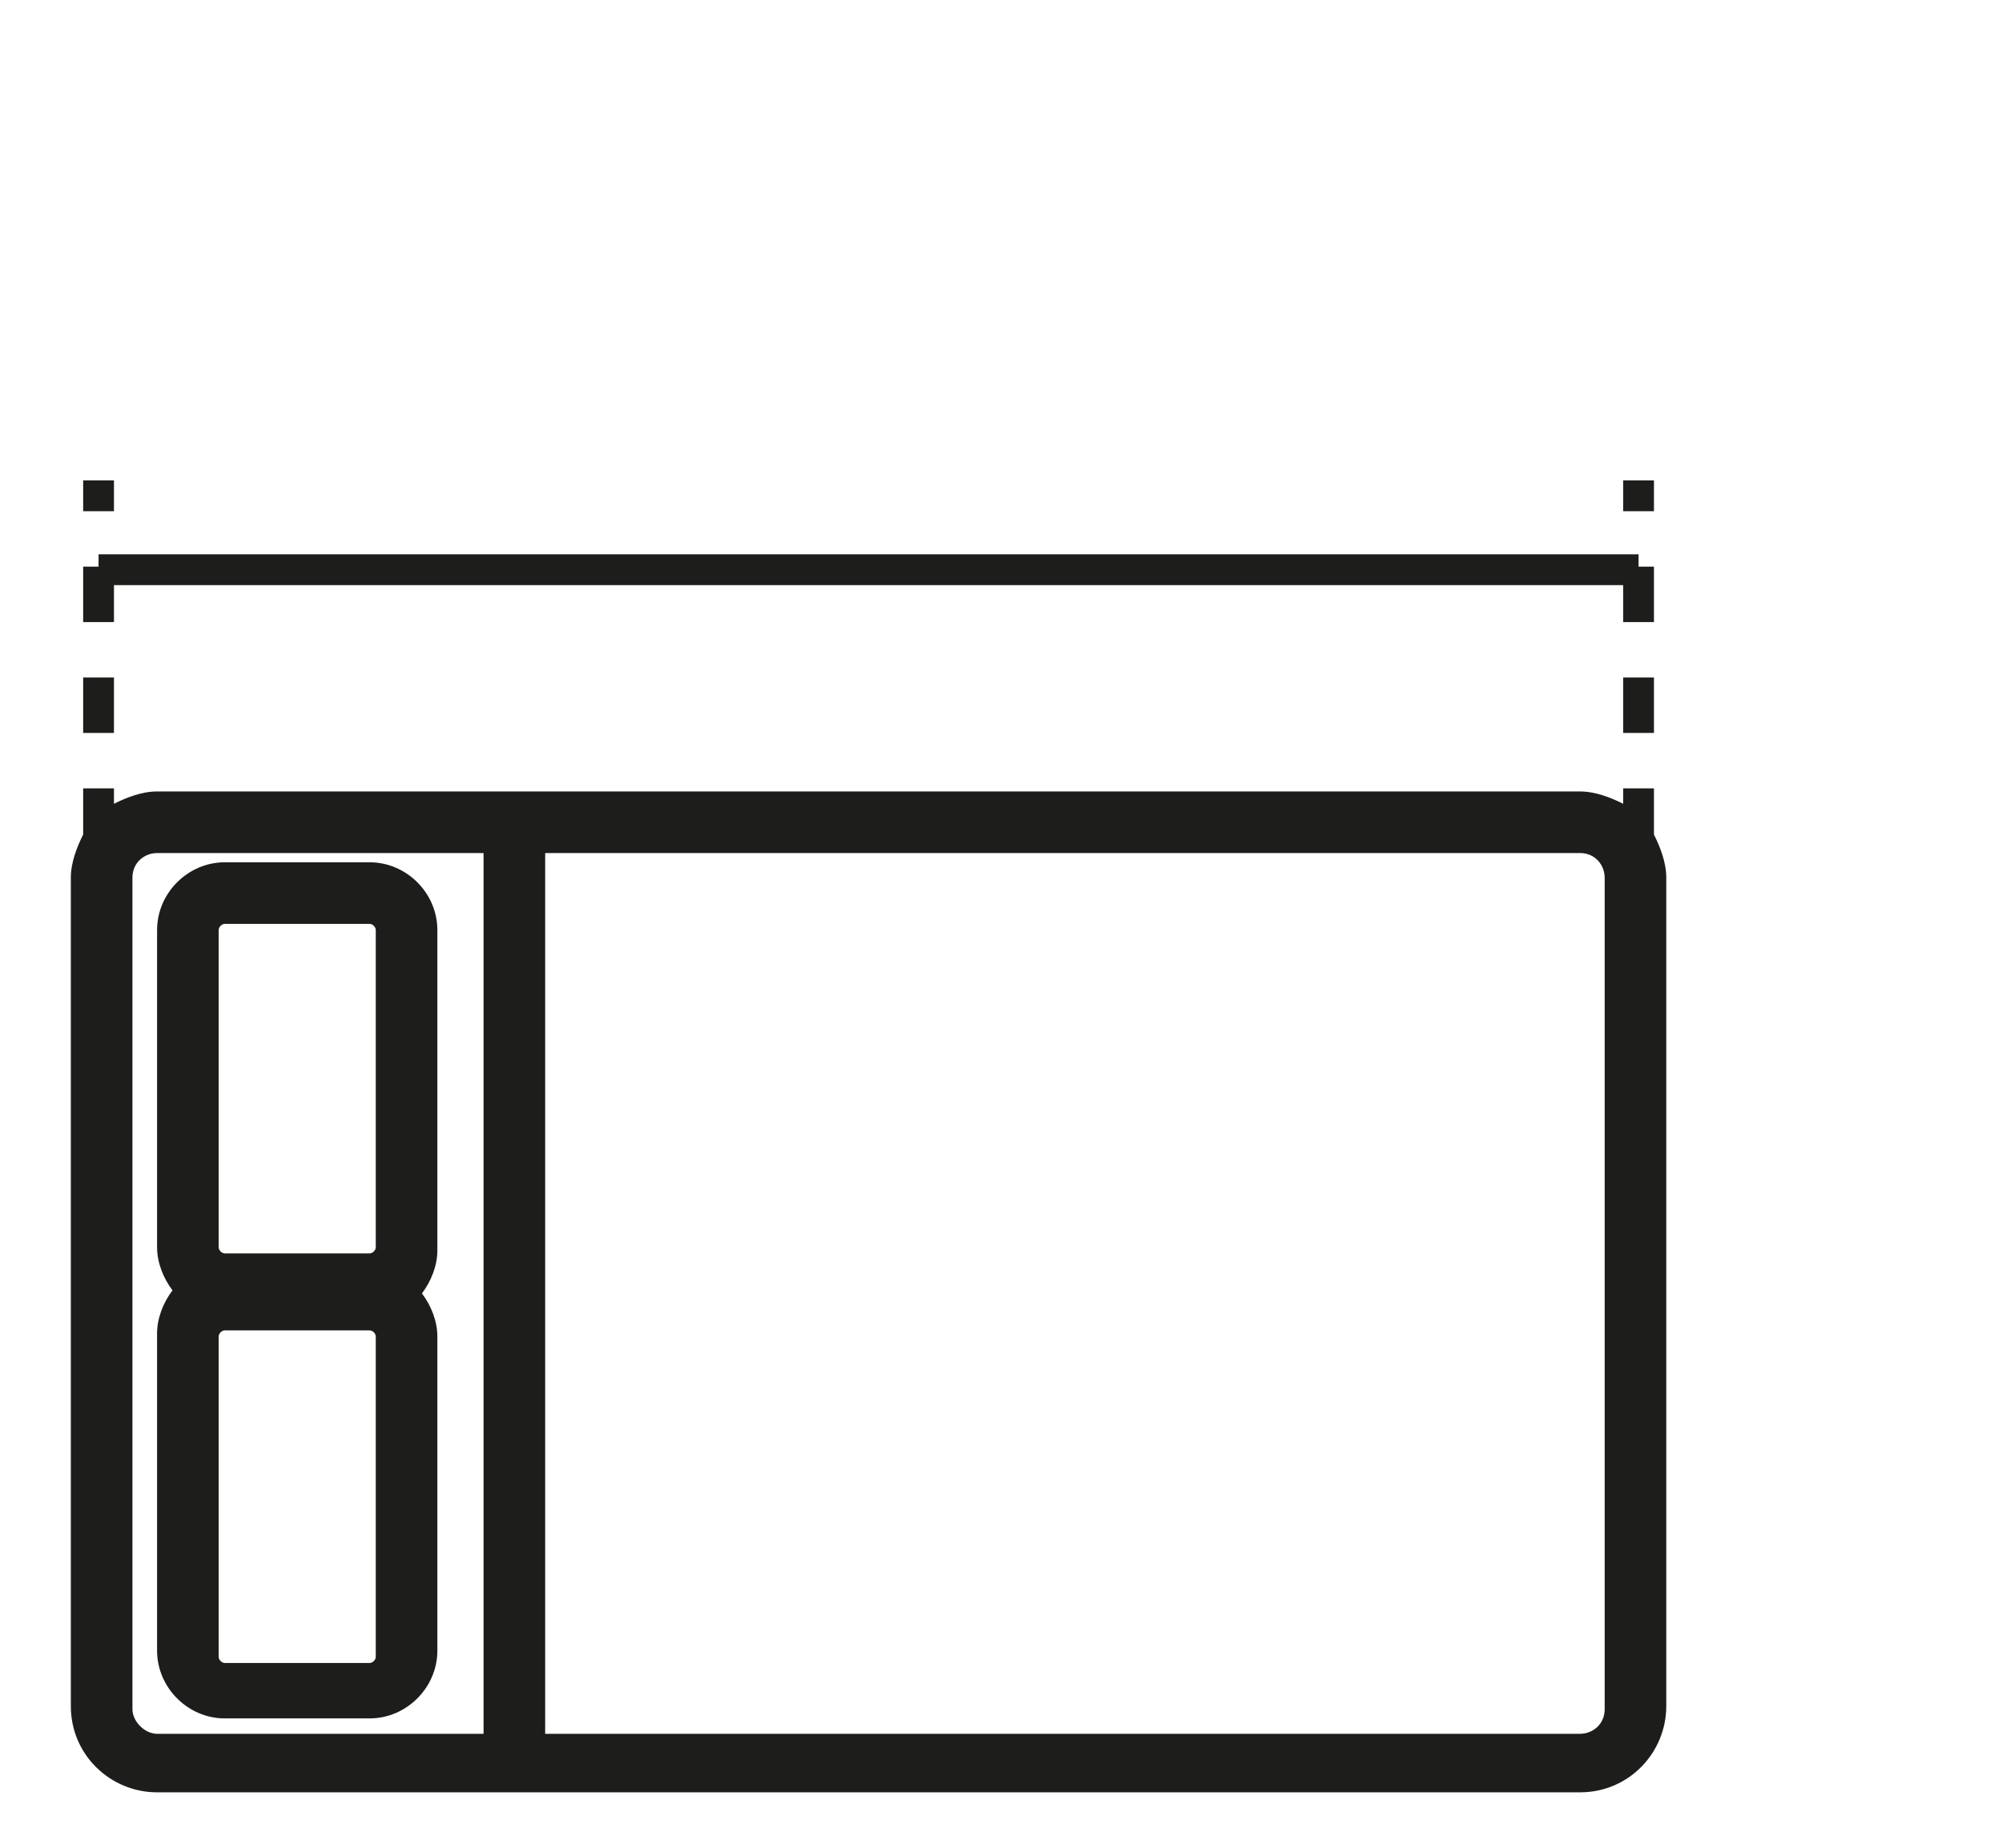
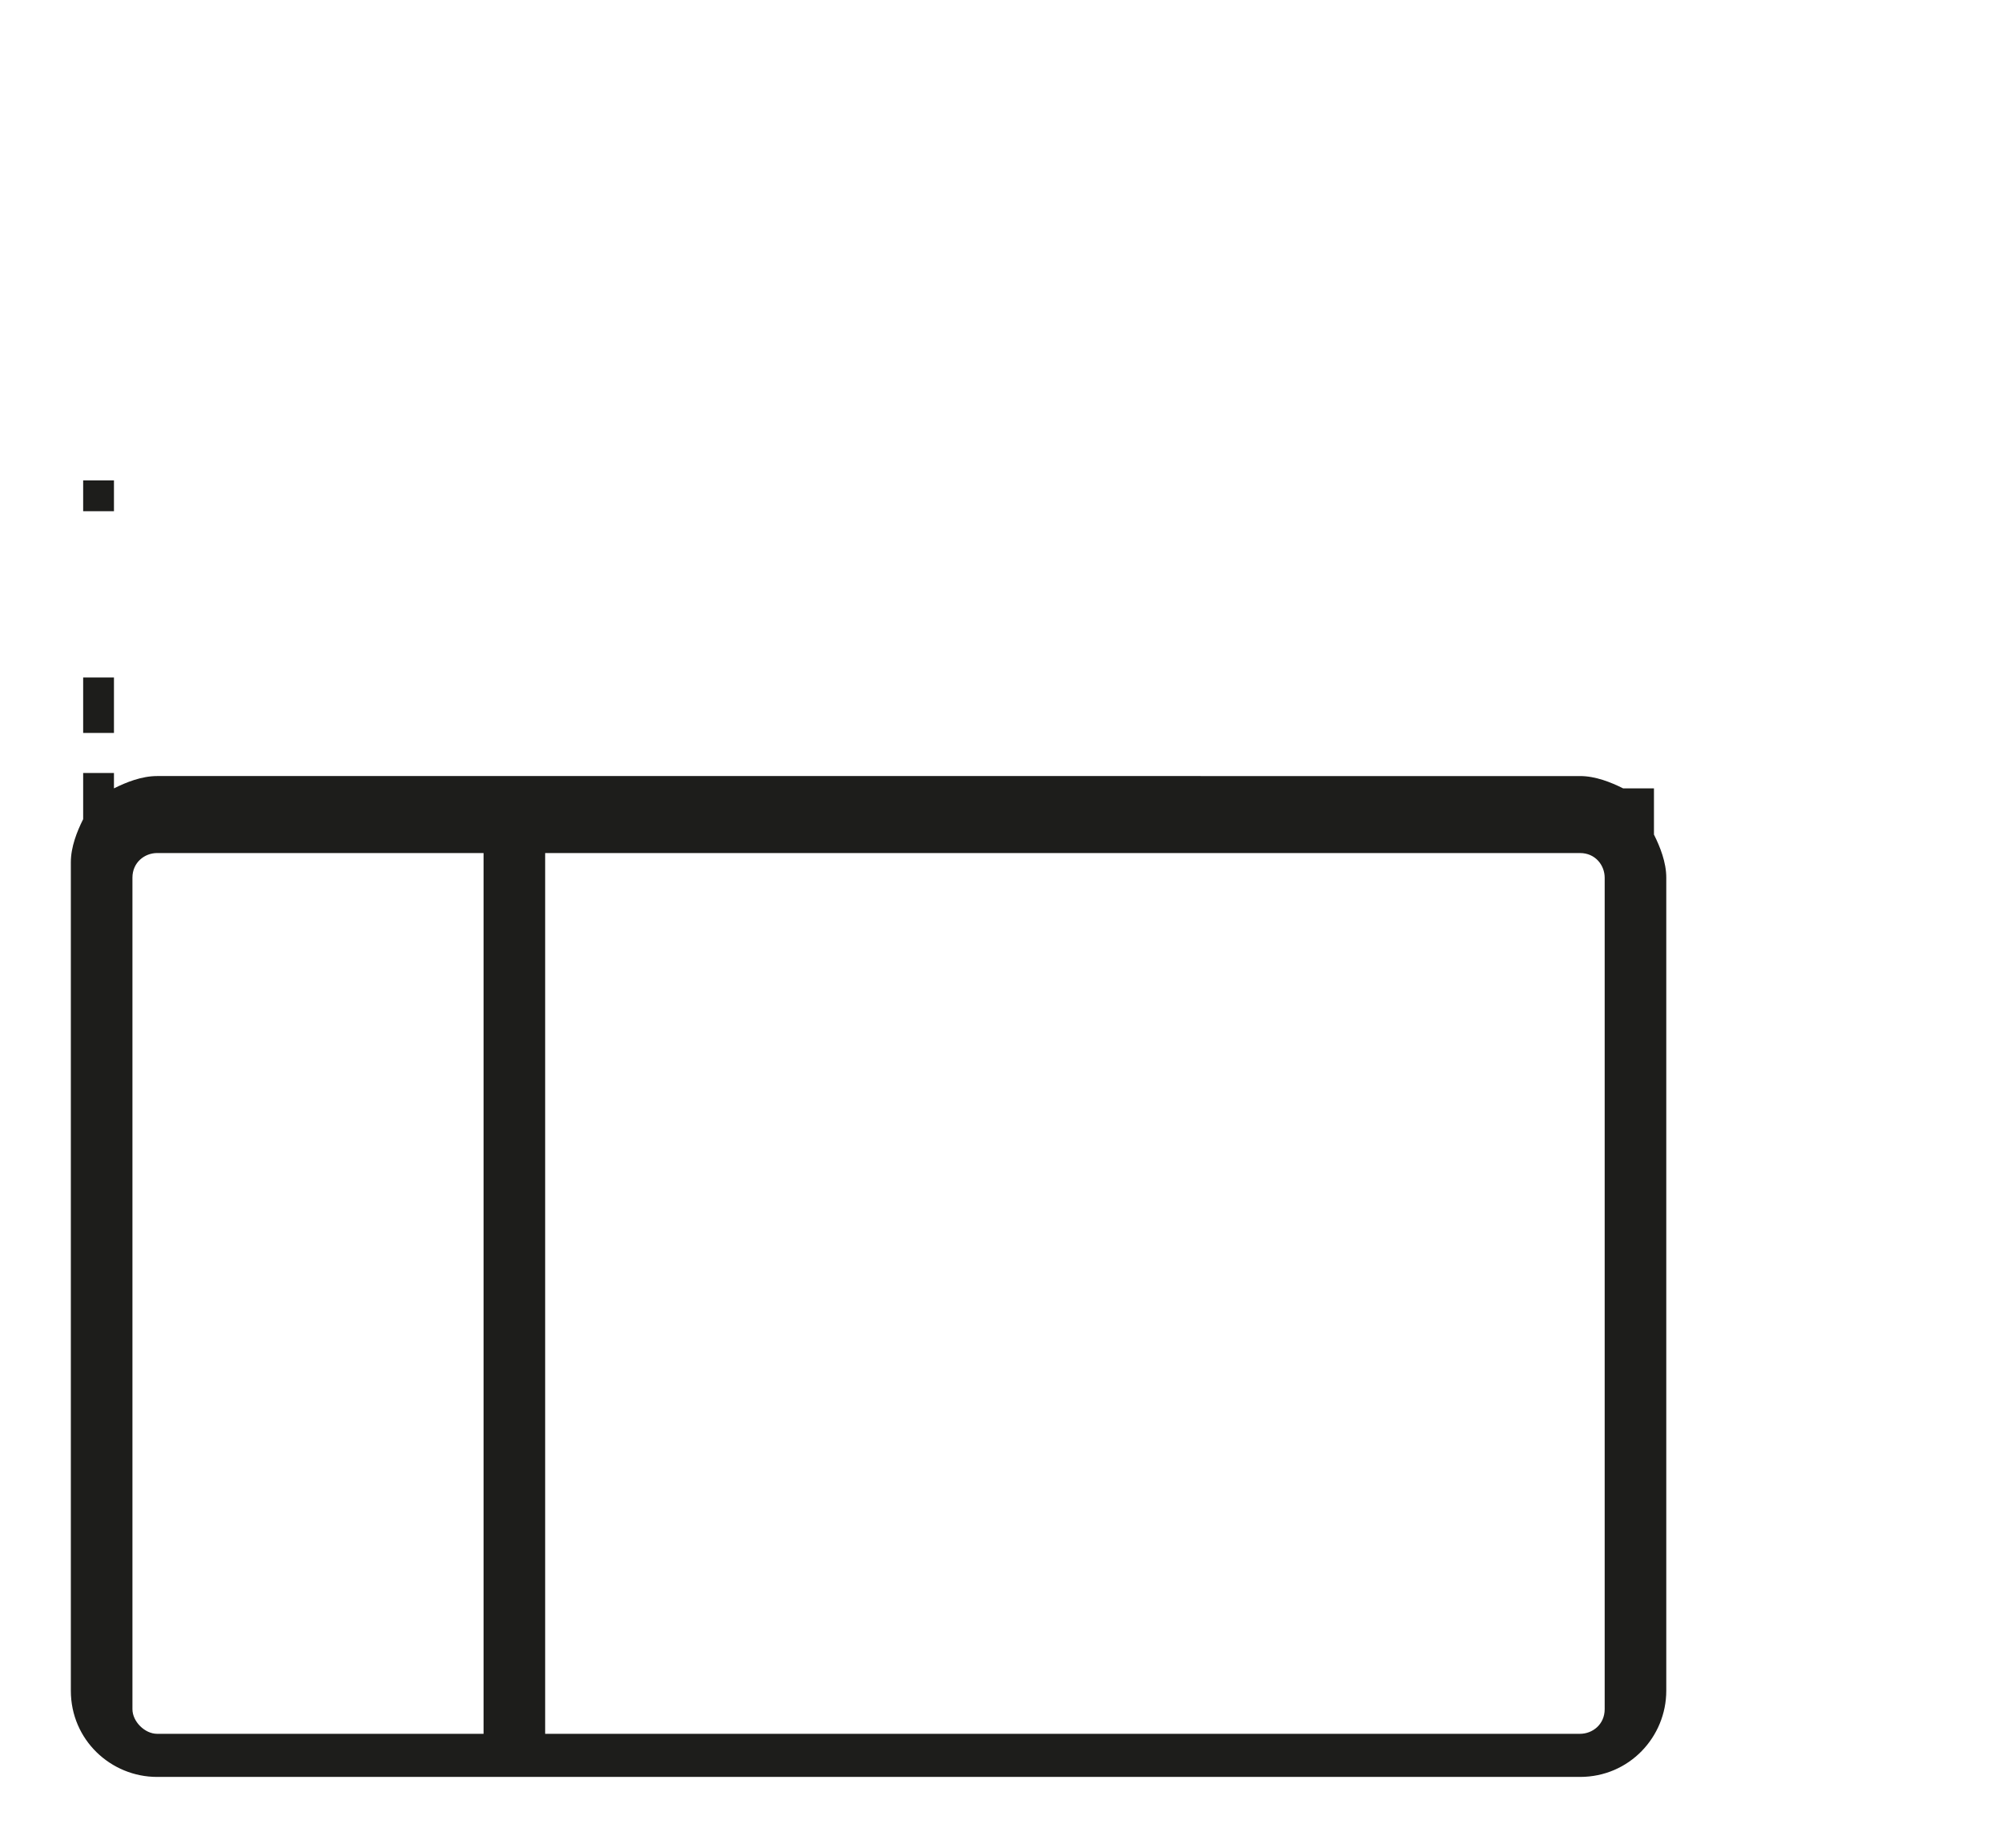
<svg xmlns="http://www.w3.org/2000/svg" version="1.1" id="Warstwa_1" x="0px" y="0px" viewBox="0 0 65 60" style="enable-background:new 0 0 65 60;" xml:space="preserve">
  <style type="text/css">
	.st0{fill:#1D1D1B;}
</style>
  <g>
-     <path class="st0" d="M14.2,30.2c0-1.2-1-2.2-2.2-2.2H7.3c-1.2,0-2.2,1-2.2,2.2v10.3c0,0.5,0.2,1,0.5,1.4c-0.3,0.4-0.5,0.9-0.5,1.4   v10.3c0,1.2,1,2.2,2.2,2.2H12c1.2,0,2.2-1,2.2-2.2V43.4c0-0.5-0.2-1-0.5-1.4c0.3-0.4,0.5-0.9,0.5-1.4V30.2z M7.1,30.2   c0-0.1,0.1-0.2,0.2-0.2H12c0.1,0,0.2,0.1,0.2,0.2v10.3c0,0.1-0.1,0.2-0.2,0.2H7.3c-0.1,0-0.2-0.1-0.2-0.2V30.2z M12.2,53.8   c0,0.1-0.1,0.2-0.2,0.2H7.3c-0.1,0-0.2-0.1-0.2-0.2V43.4c0-0.1,0.1-0.2,0.2-0.2H12c0.1,0,0.2,0.1,0.2,0.2V53.8z" />
-     <path class="st0" d="M53.7,27.1v-1.5h-1v0.5c-0.4-0.2-0.9-0.4-1.4-0.4H5.1c-0.5,0-1,0.2-1.4,0.4v-0.5h-1v1.5   c-0.2,0.4-0.4,0.9-0.4,1.4v26.9c0,1.6,1.3,2.8,2.8,2.8h46.2c1.6,0,2.8-1.3,2.8-2.8V28.5C54.1,28,53.9,27.5,53.7,27.1z M4.3,55.5   V28.5c0-0.5,0.4-0.8,0.8-0.8h10.6v28.6H5.1C4.7,56.3,4.3,55.9,4.3,55.5z M52.1,55.5c0,0.5-0.4,0.8-0.8,0.8H17.7V27.7h33.6   c0.5,0,0.8,0.4,0.8,0.8V55.5z" />
+     <path class="st0" d="M53.7,27.1v-1.5h-1c-0.4-0.2-0.9-0.4-1.4-0.4H5.1c-0.5,0-1,0.2-1.4,0.4v-0.5h-1v1.5   c-0.2,0.4-0.4,0.9-0.4,1.4v26.9c0,1.6,1.3,2.8,2.8,2.8h46.2c1.6,0,2.8-1.3,2.8-2.8V28.5C54.1,28,53.9,27.5,53.7,27.1z M4.3,55.5   V28.5c0-0.5,0.4-0.8,0.8-0.8h10.6v28.6H5.1C4.7,56.3,4.3,55.9,4.3,55.5z M52.1,55.5c0,0.5-0.4,0.8-0.8,0.8H17.7V27.7h33.6   c0.5,0,0.8,0.4,0.8,0.8V55.5z" />
    <rect x="2.7" y="15.6" class="st0" width="1" height="1" />
    <rect x="2.7" y="22" class="st0" width="1" height="1.8" />
-     <polygon class="st0" points="3.7,19 52.7,19 52.7,20.2 53.7,20.2 53.7,18.4 53.2,18.4 53.2,18 3.2,18 3.2,18.4 2.7,18.4 2.7,20.2    3.7,20.2  " />
-     <rect x="52.7" y="15.6" class="st0" width="1" height="1" />
-     <rect x="52.7" y="22" class="st0" width="1" height="1.8" />
  </g>
</svg>